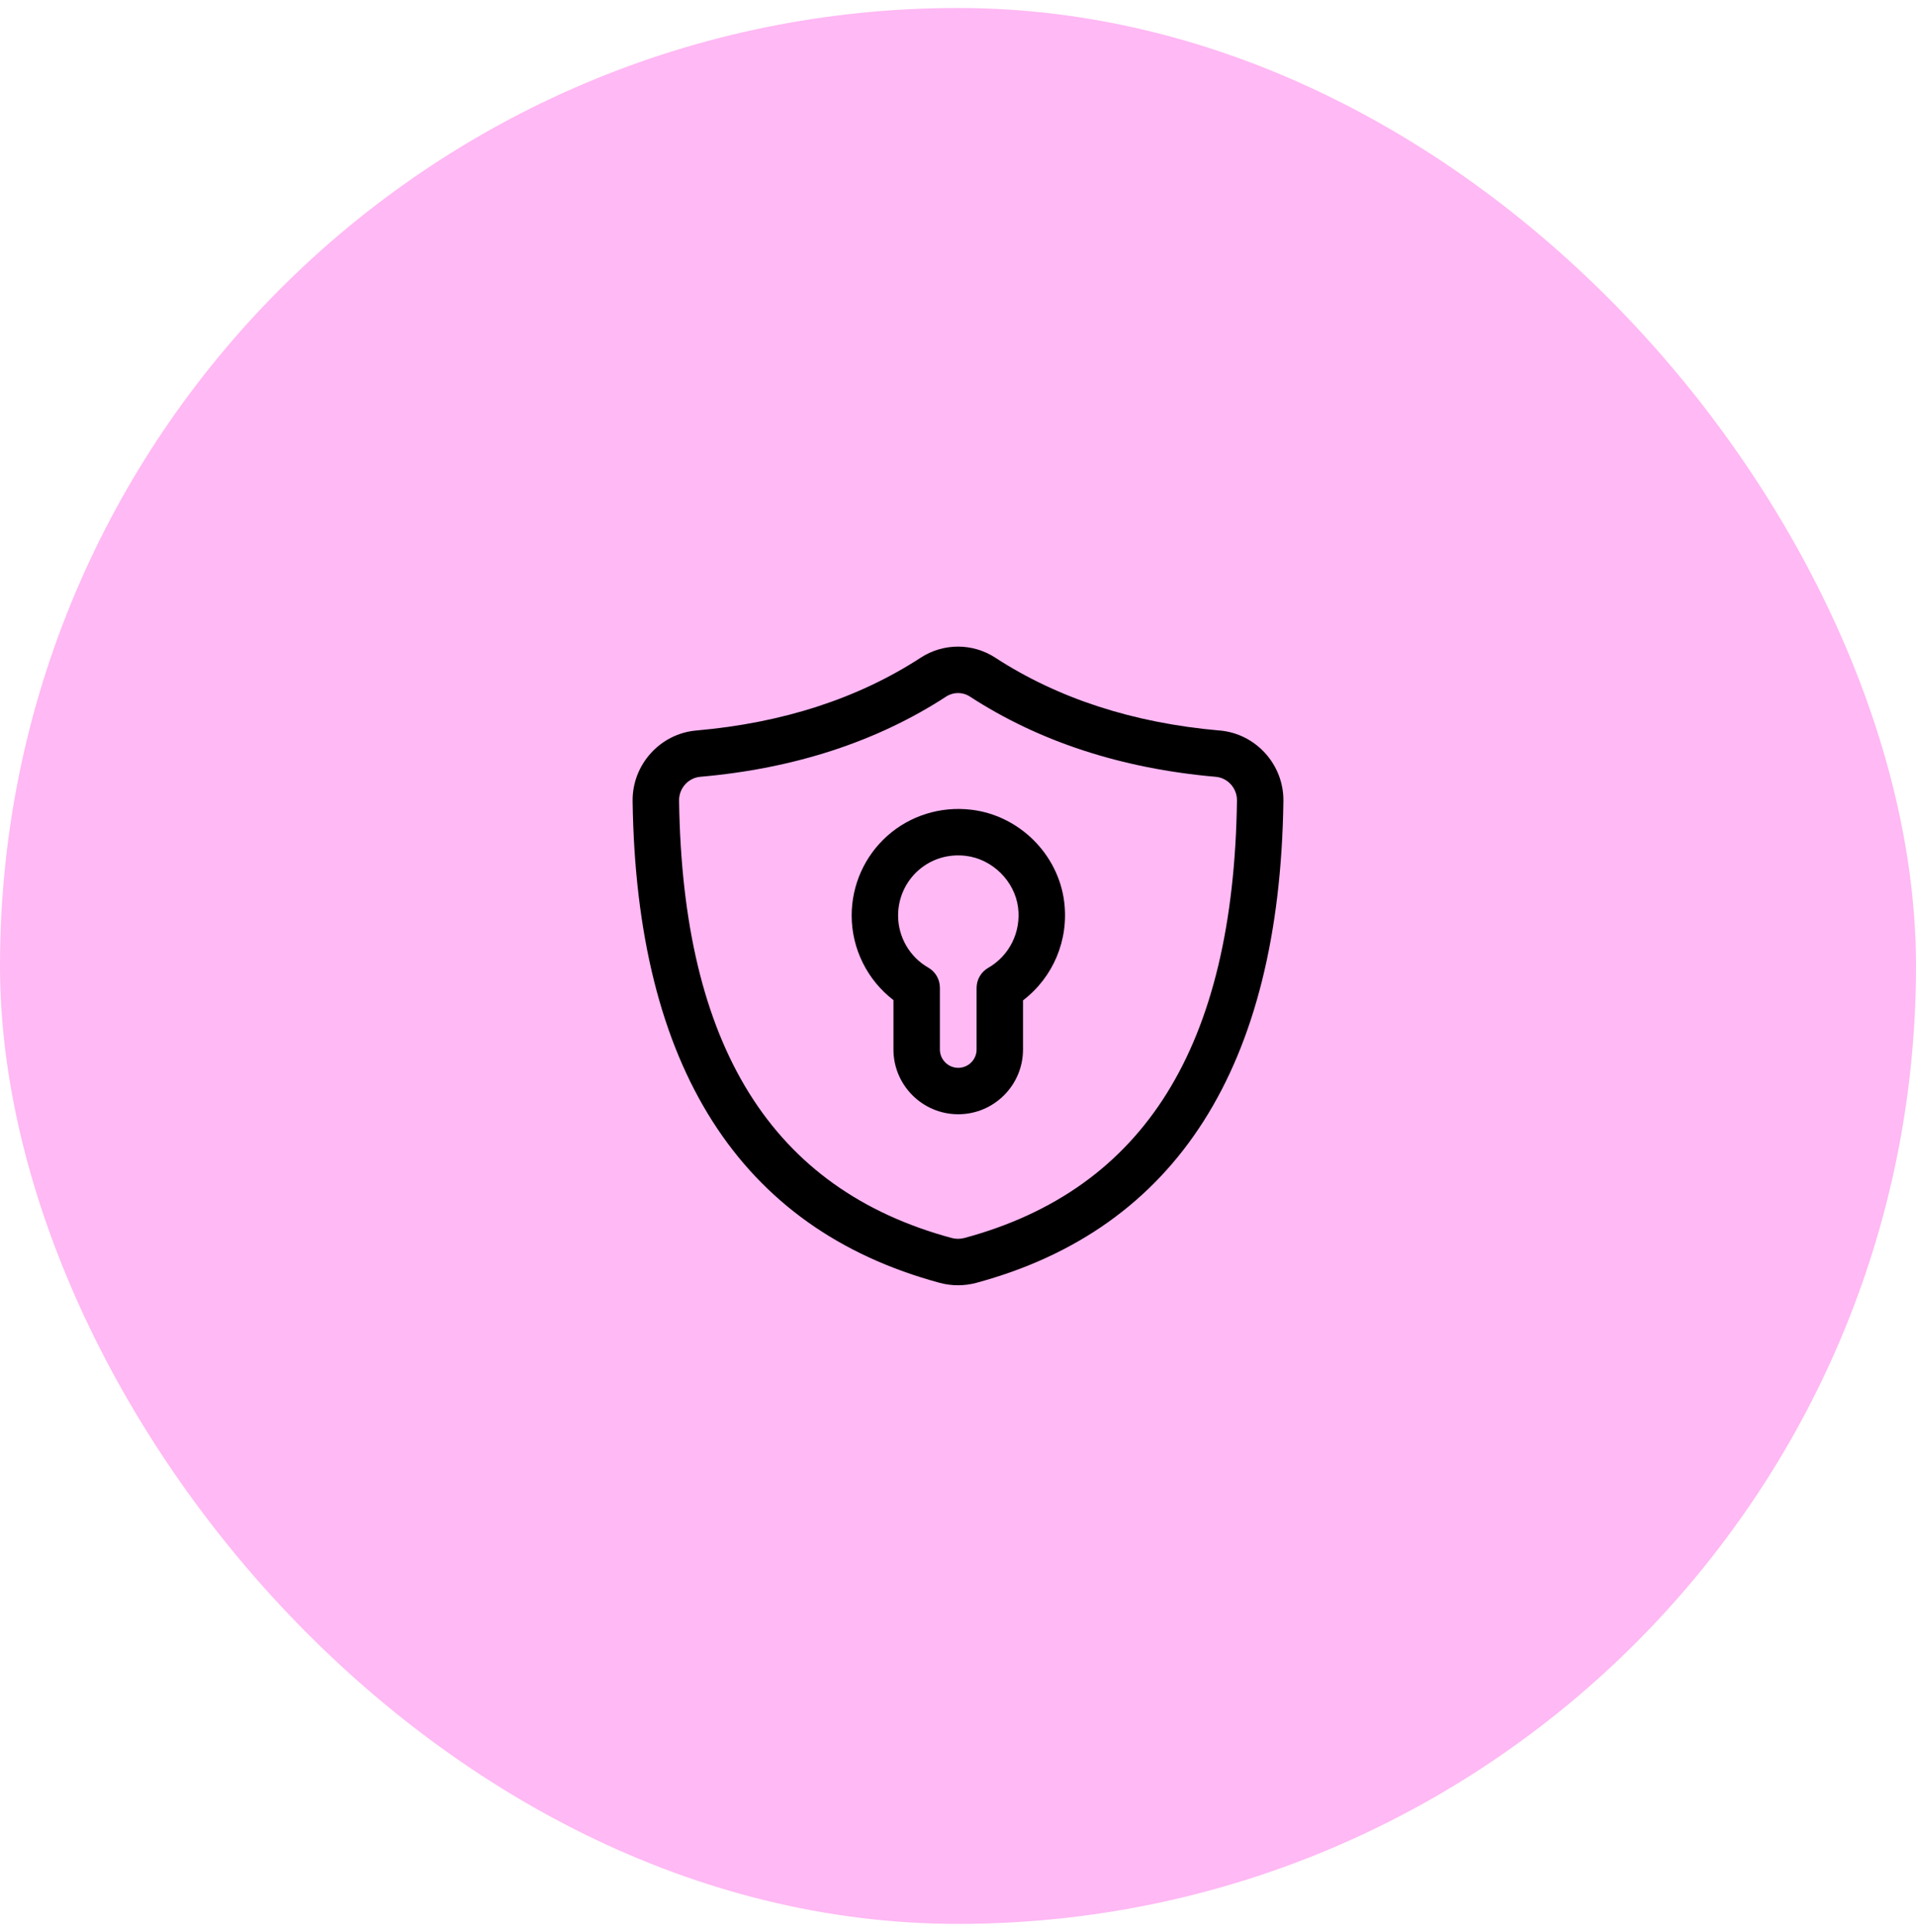
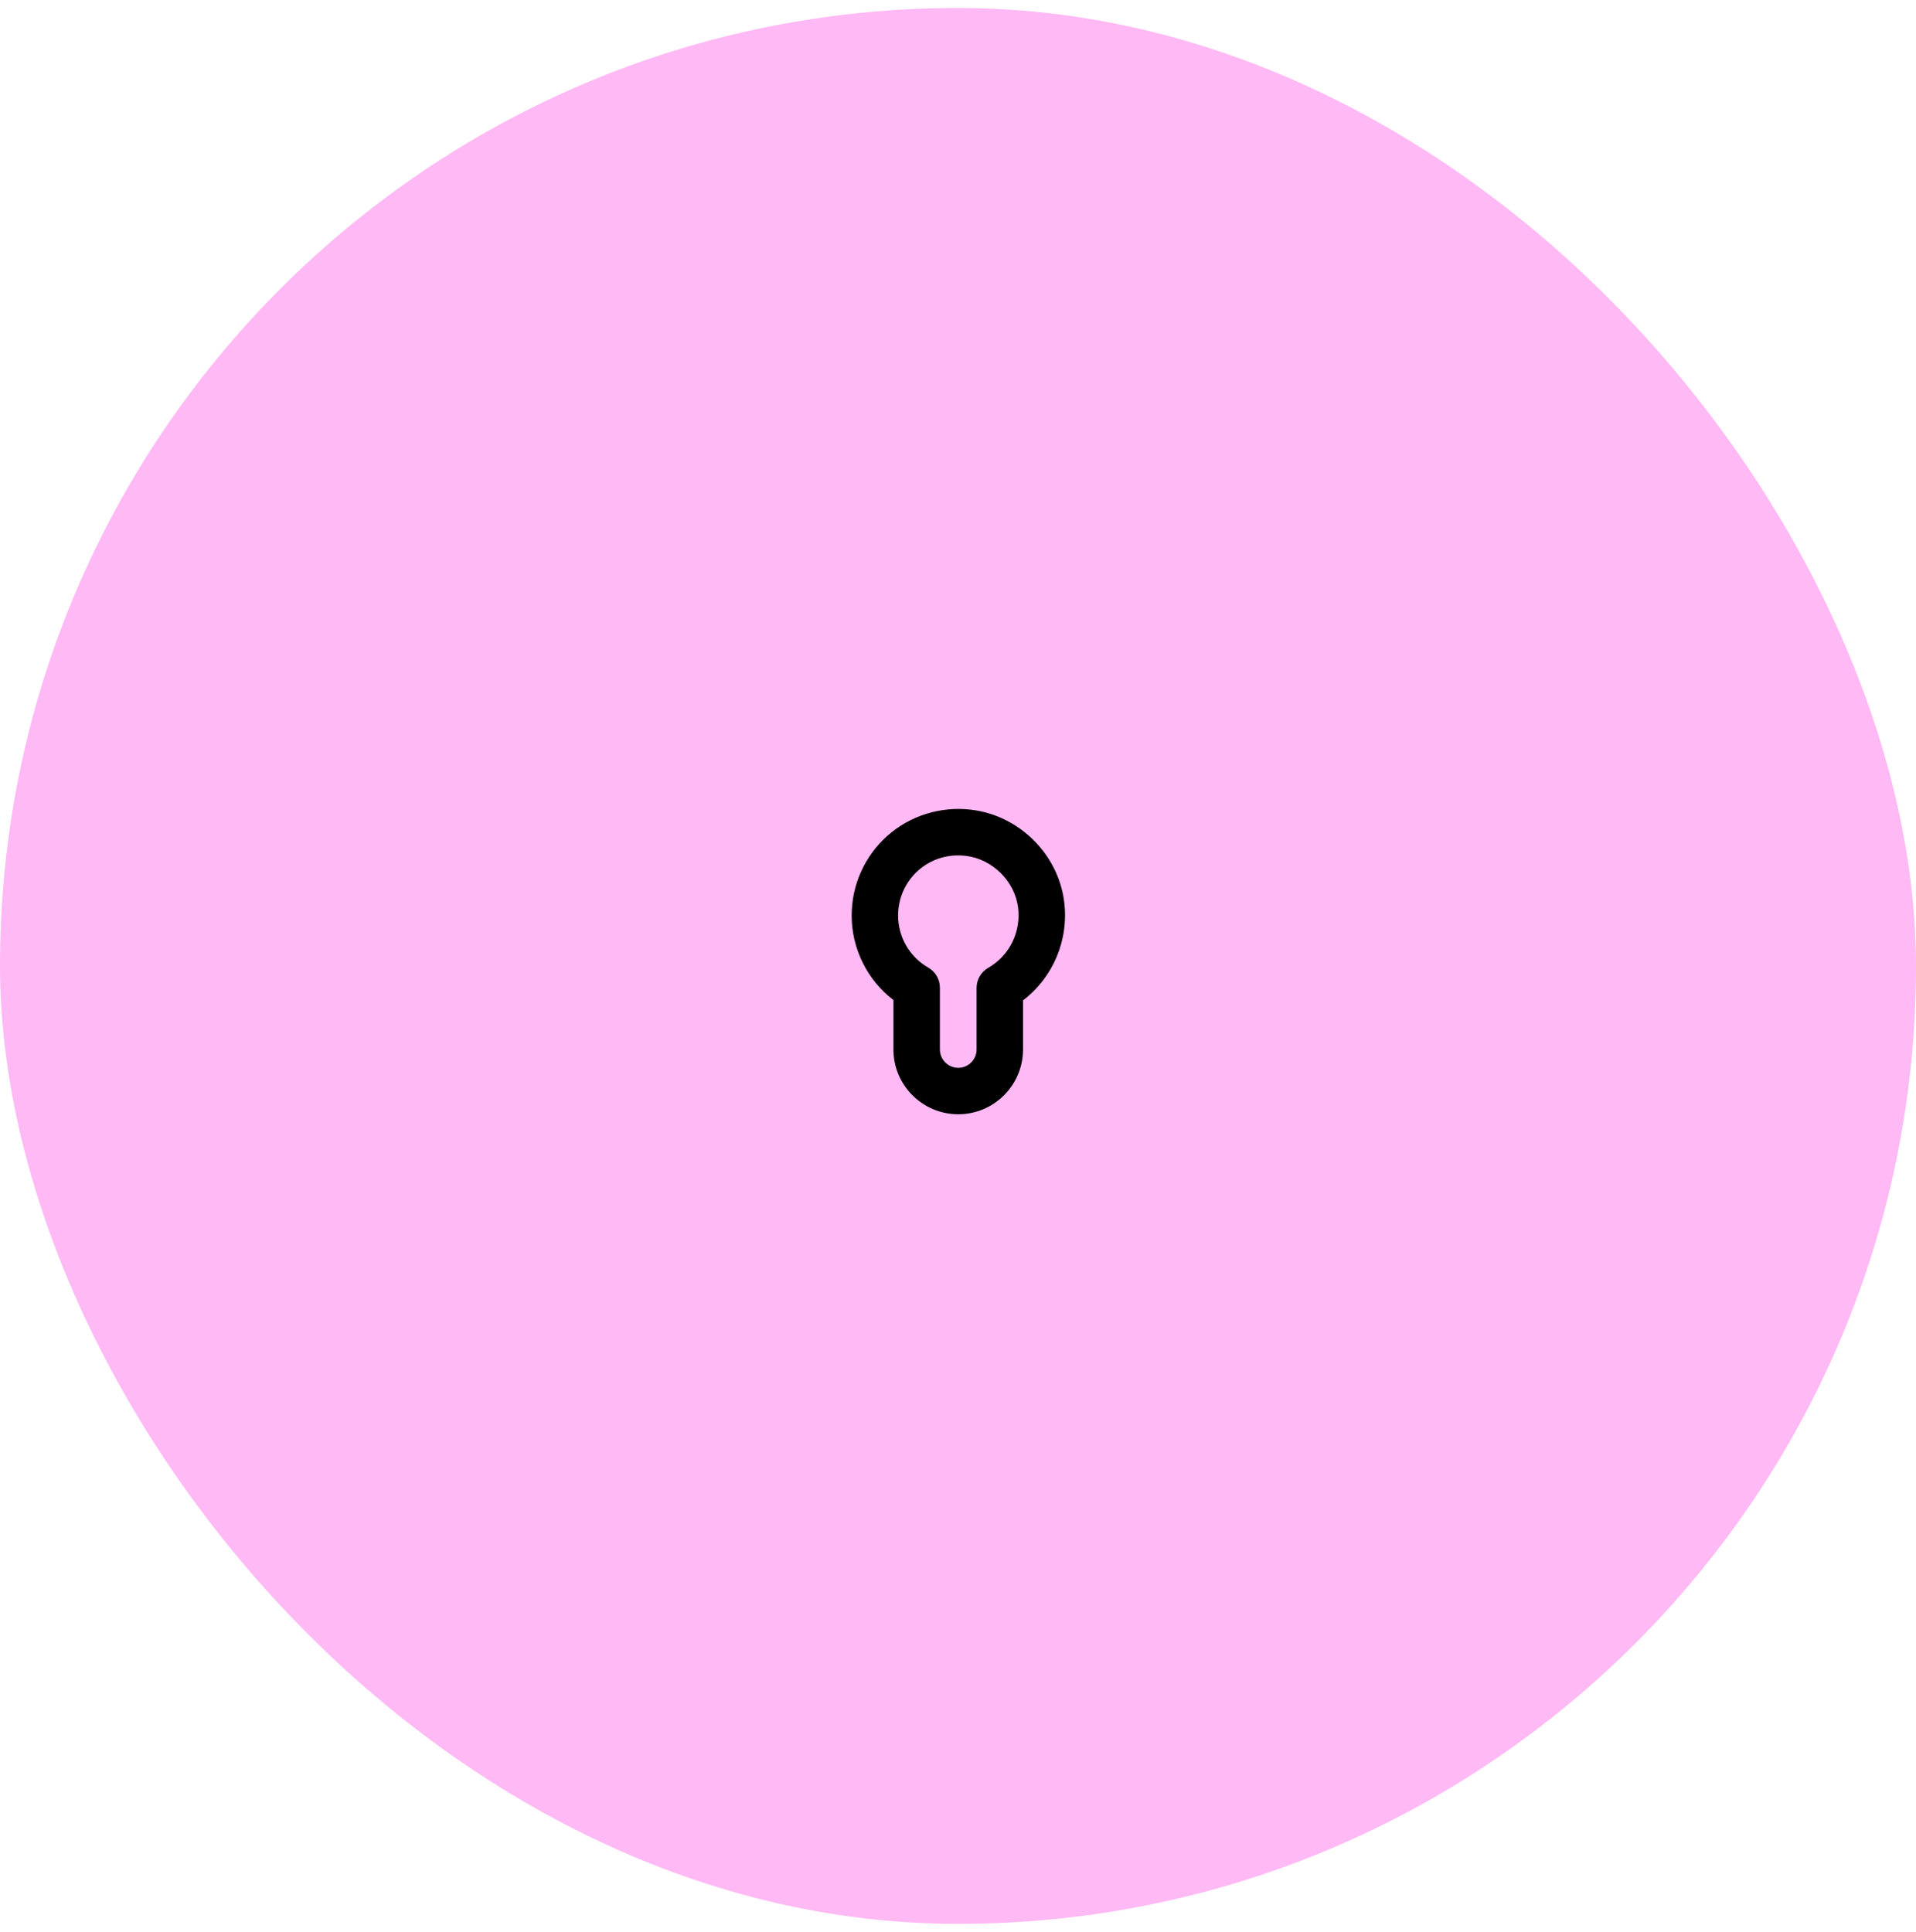
<svg xmlns="http://www.w3.org/2000/svg" width="120" height="121" viewBox="0 0 120 121" fill="none">
  <rect y="0.5" width="120" height="120" rx="60" fill="#FFB9F4" />
-   <path d="M76.391 45.756C70.99 45.285 66.26 43.749 62.332 41.191C60.914 40.269 59.085 40.27 57.668 41.191C53.741 43.748 49.01 45.283 43.609 45.754C41.342 45.952 39.59 47.896 39.621 50.181C39.854 66.811 46.323 76.962 58.849 80.347C59.226 80.449 59.613 80.5 60.001 80.5C60.389 80.5 60.776 80.449 61.153 80.347C73.679 76.96 80.148 66.811 80.38 50.181C80.412 47.896 78.66 45.952 76.393 45.754L76.391 45.756ZM60.394 77.541C60.141 77.609 59.863 77.609 59.608 77.541C48.332 74.493 42.745 65.529 42.531 50.14C42.521 49.372 43.106 48.718 43.864 48.653C49.746 48.139 54.924 46.449 59.256 43.63C59.71 43.333 60.295 43.334 60.747 43.63C65.079 46.449 70.259 48.141 76.14 48.654C76.898 48.719 77.482 49.374 77.472 50.143C77.258 65.532 71.673 74.494 60.395 77.542L60.394 77.541Z" fill="black" />
  <path d="M60.817 50.715C58.907 50.487 56.991 51.089 55.572 52.353C54.153 53.617 53.34 55.434 53.34 57.342C53.34 59.429 54.324 61.389 55.957 62.64V65.733C55.957 67.971 57.777 69.79 60.015 69.79C62.253 69.79 64.072 67.971 64.072 65.733V62.656C65.957 61.219 66.954 58.877 66.649 56.47C66.269 53.484 63.818 51.065 60.819 50.715H60.817ZM61.894 60.619C61.441 60.878 61.164 61.359 61.164 61.88V65.733C61.164 66.367 60.649 66.882 60.015 66.882C59.381 66.882 58.866 66.367 58.866 65.733V61.865C58.866 61.344 58.588 60.863 58.136 60.604C56.971 59.937 56.248 58.686 56.248 57.342C56.248 56.263 56.706 55.237 57.506 54.524C58.203 53.905 59.078 53.576 60.012 53.576C60.166 53.576 60.323 53.585 60.481 53.604C62.144 53.797 63.553 55.187 63.762 56.836C63.957 58.37 63.223 59.855 61.894 60.619Z" fill="black" />
</svg>